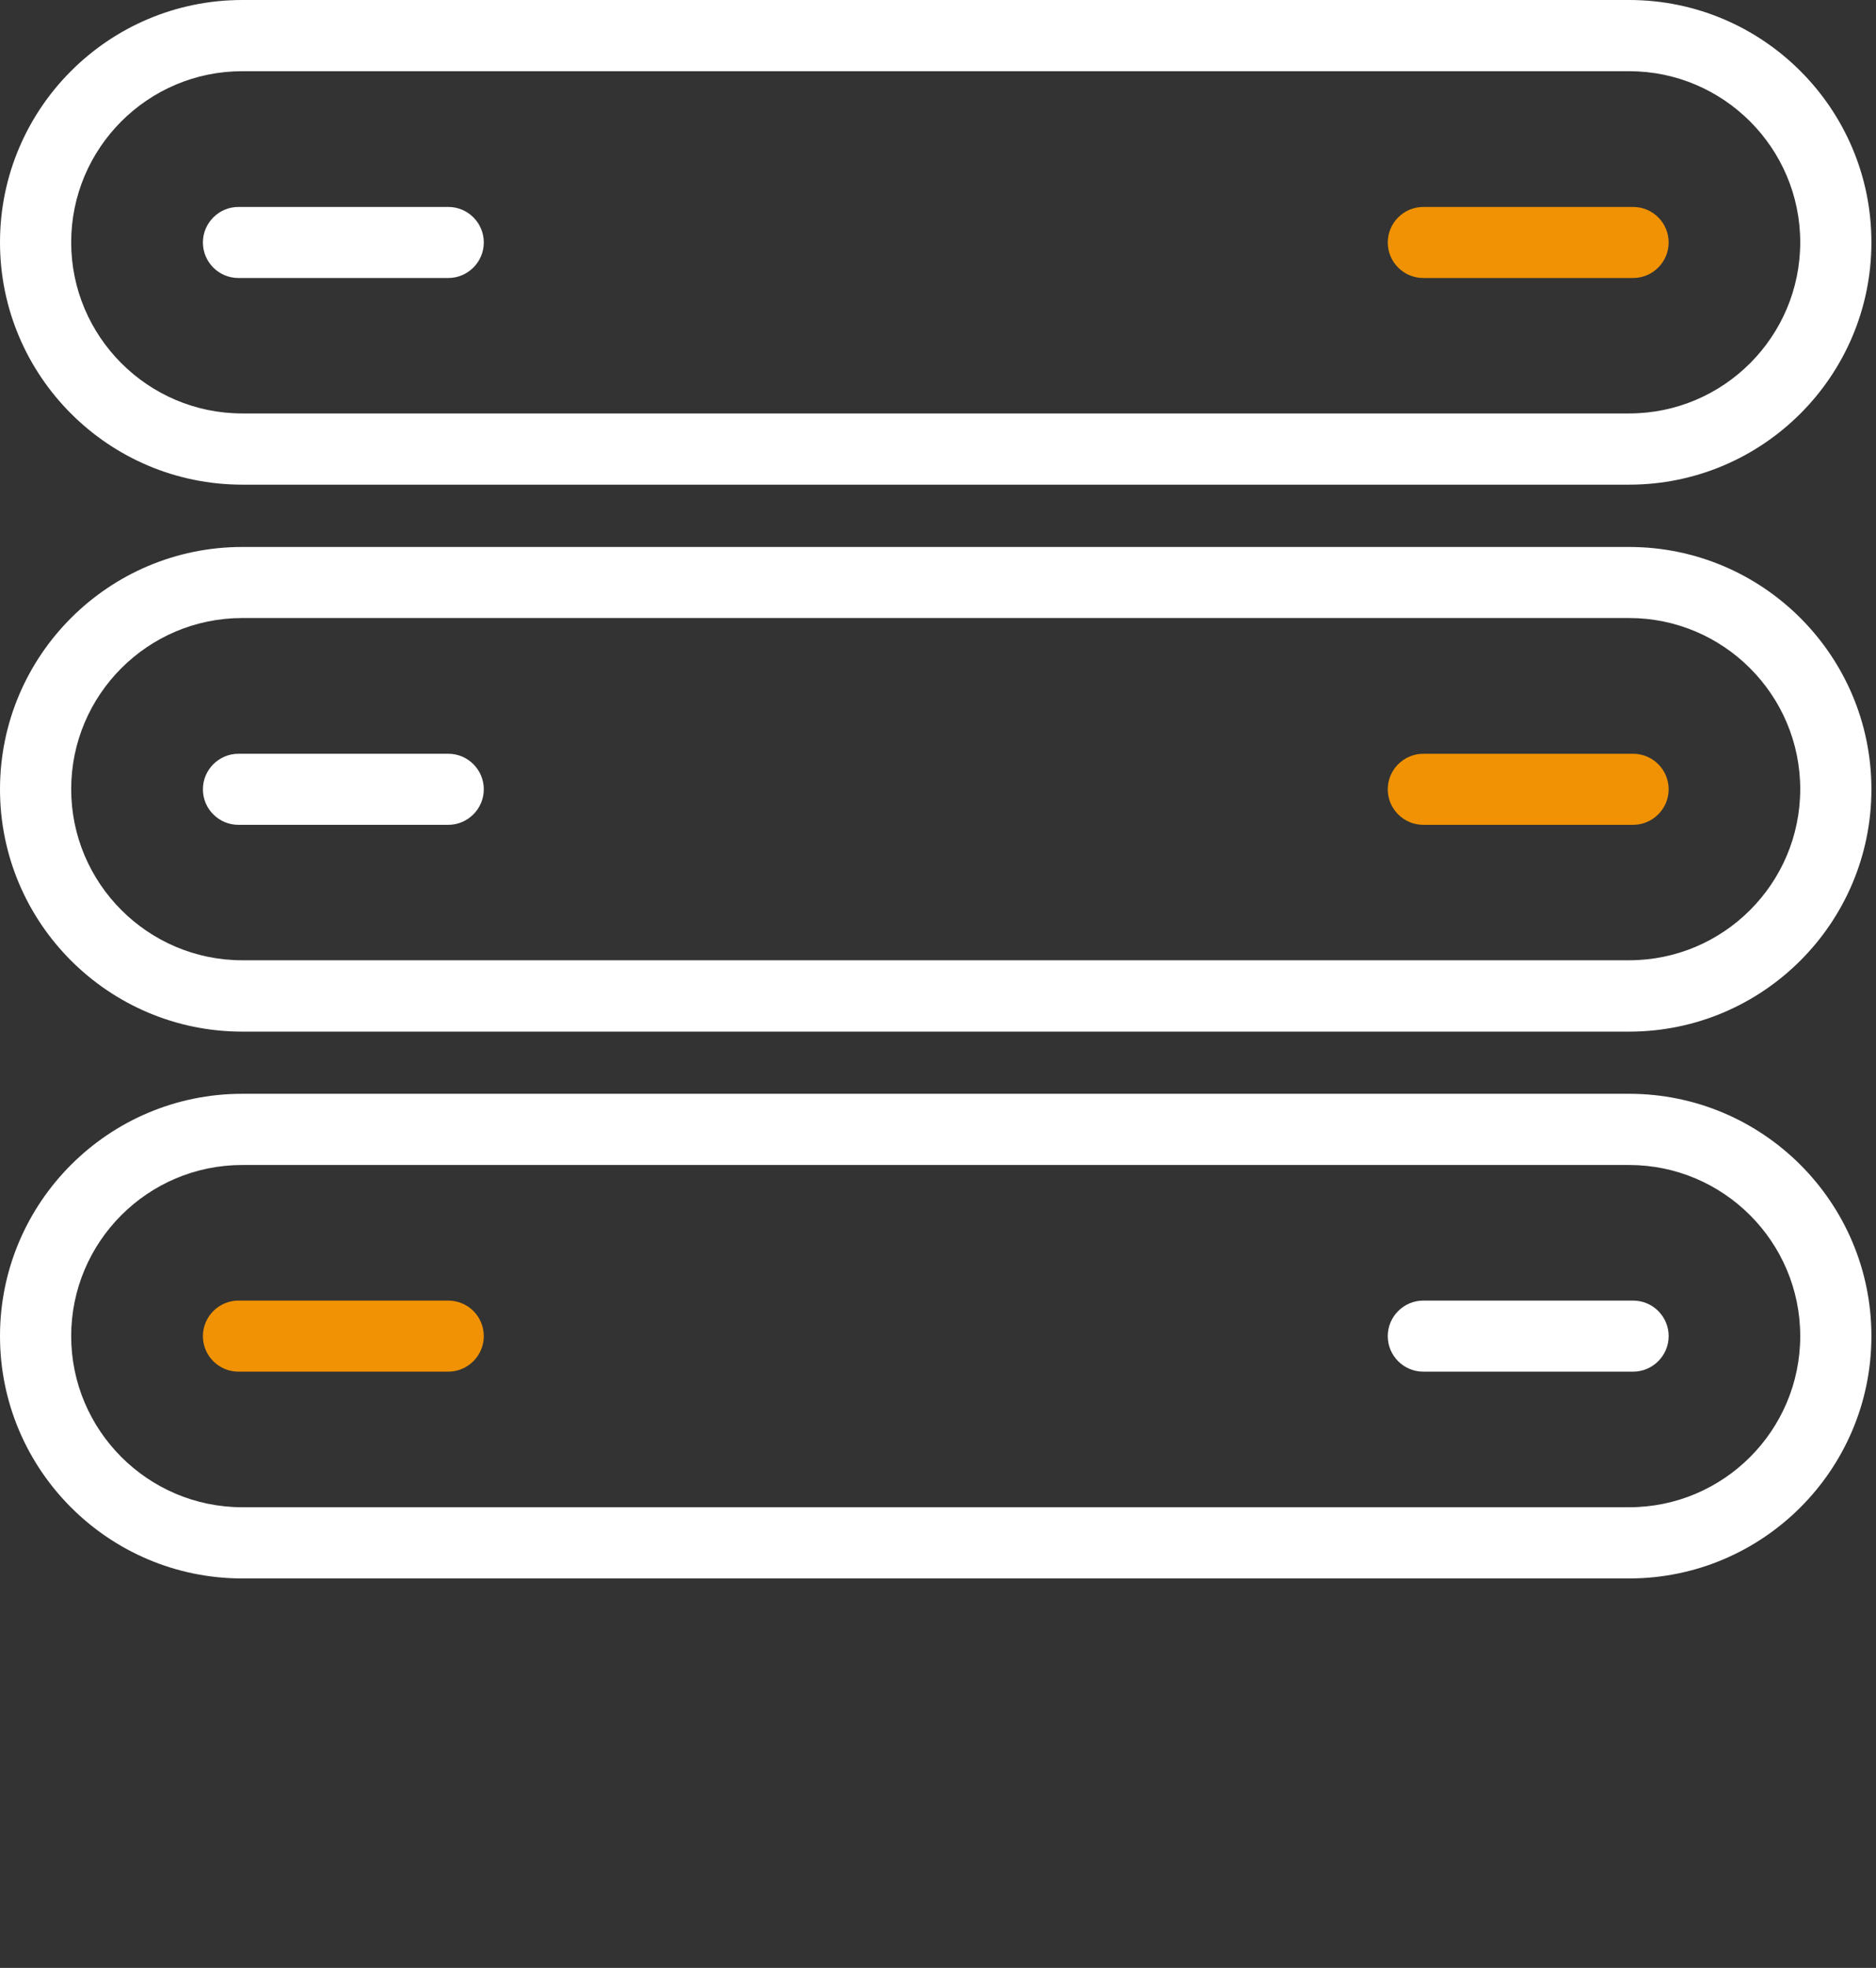
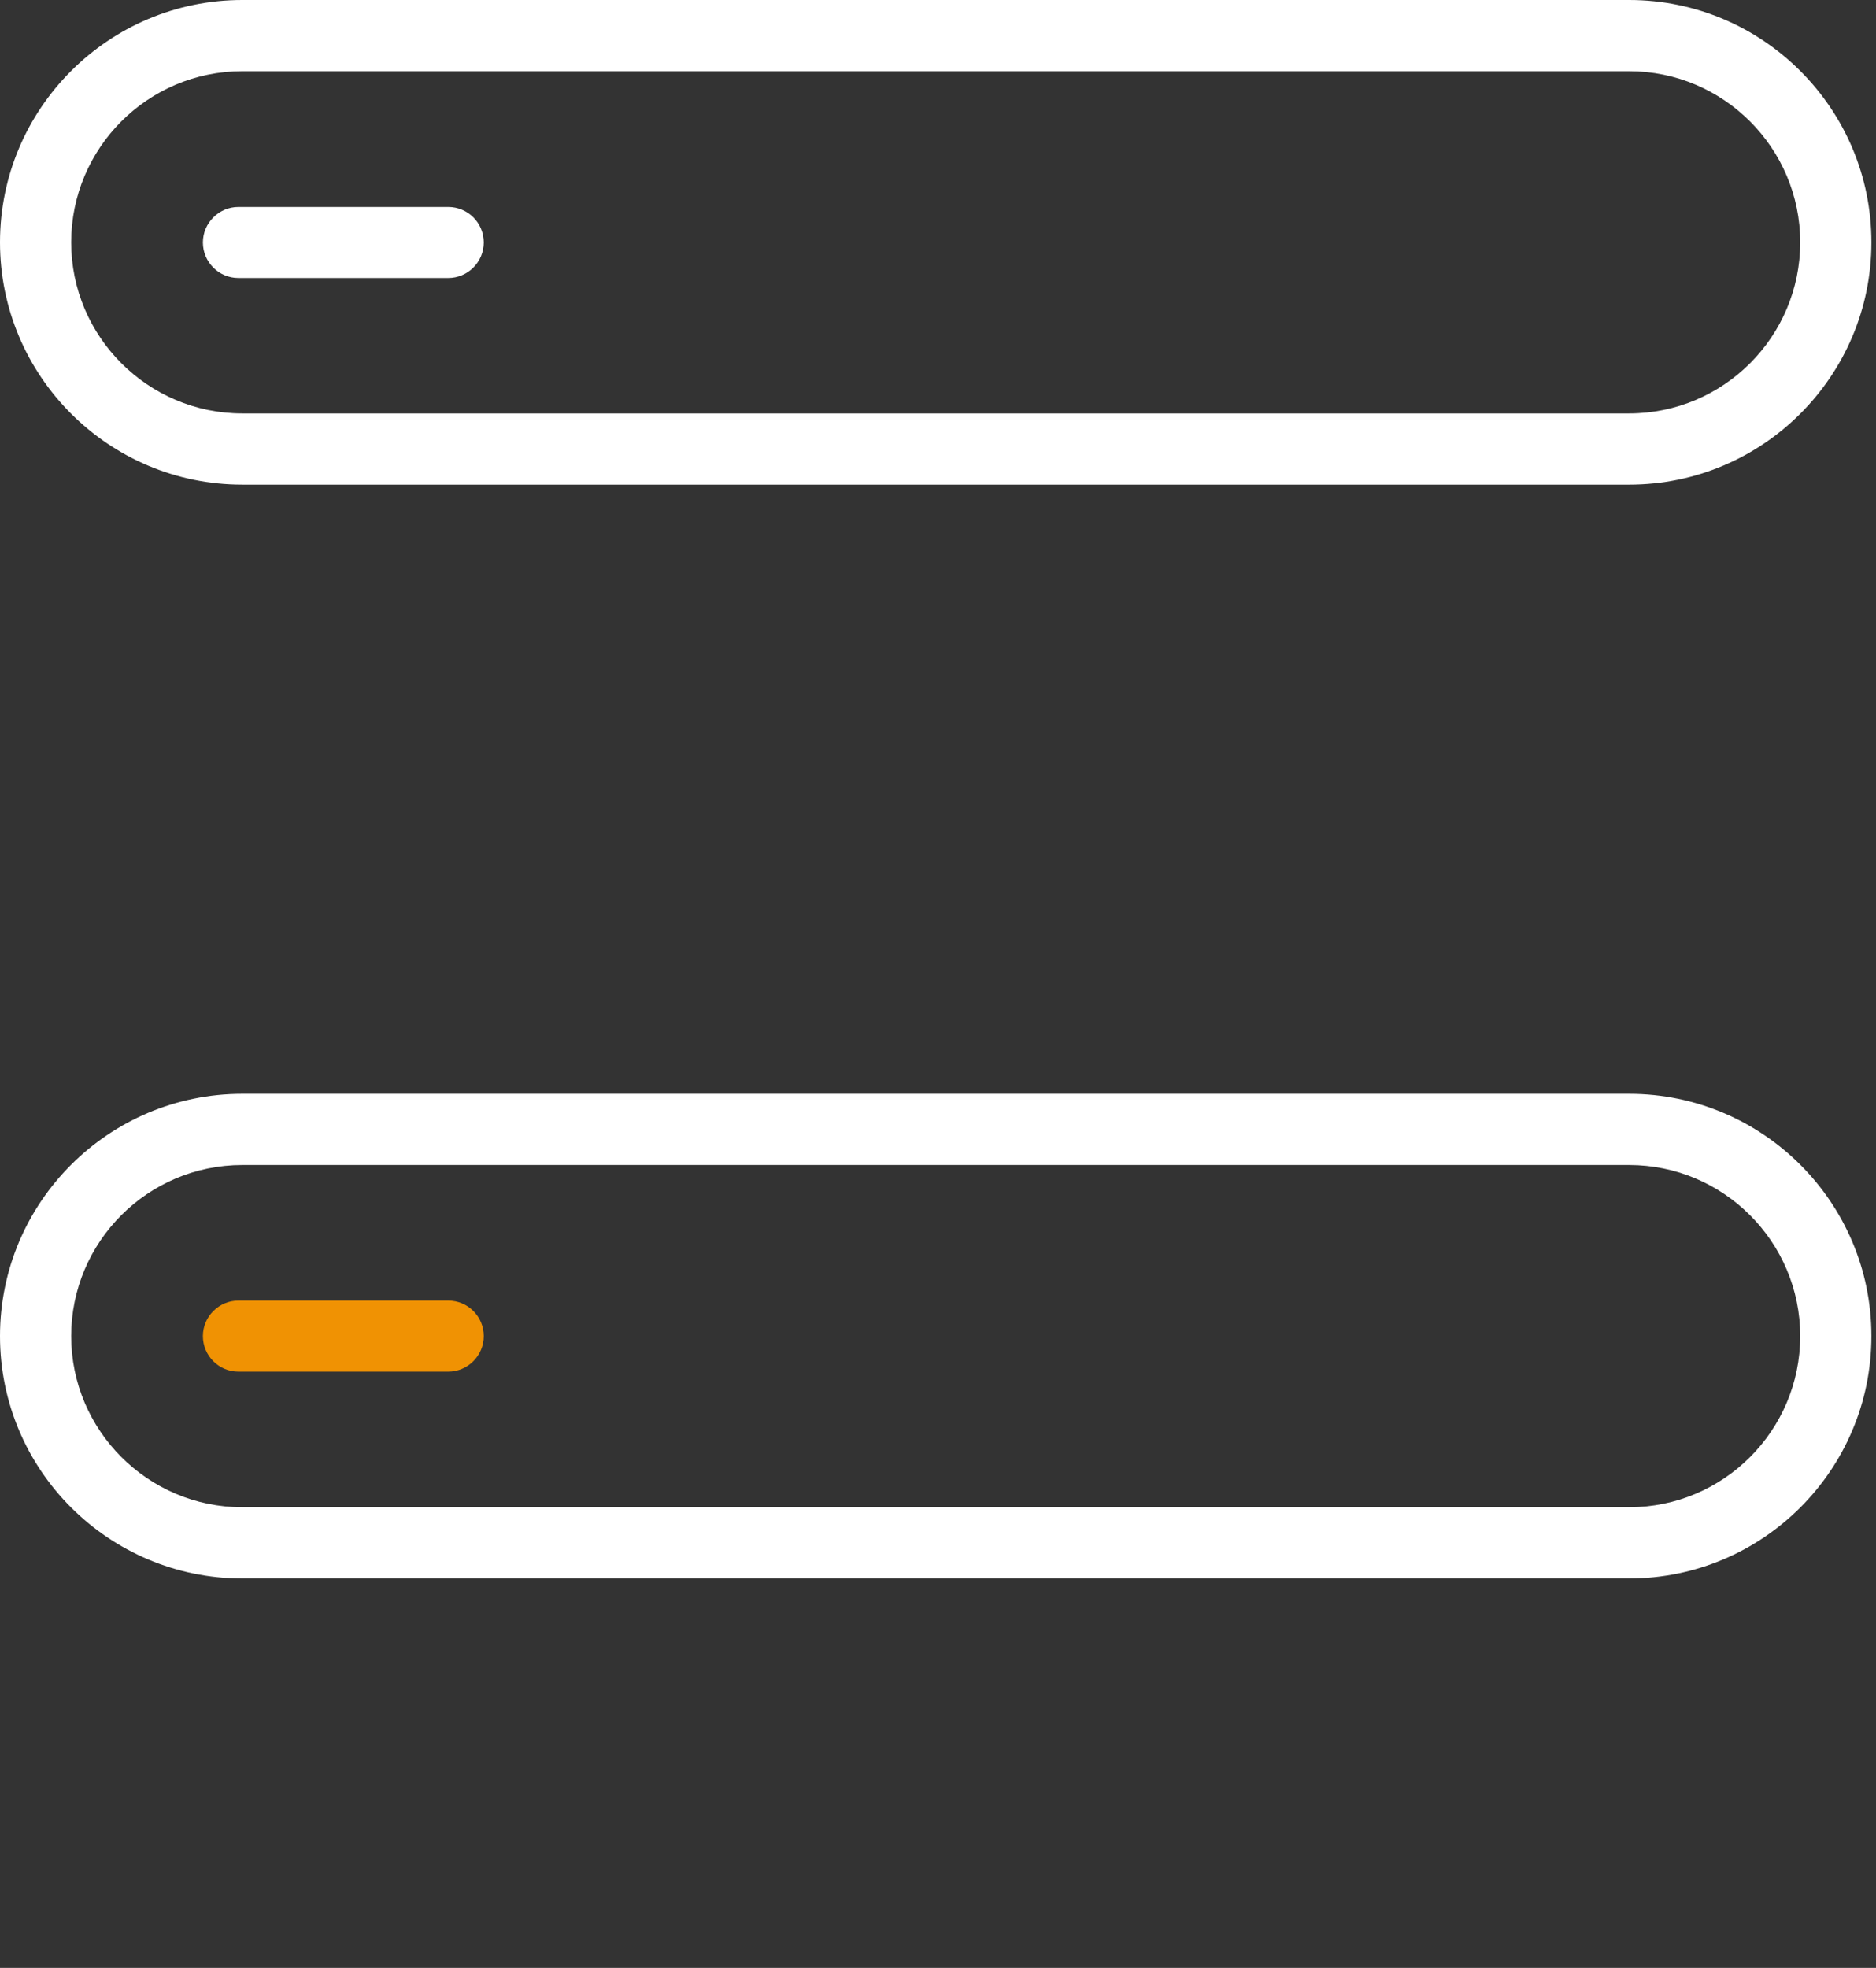
<svg xmlns="http://www.w3.org/2000/svg" id="Ebene_1" data-name="Ebene 1" viewBox="0 0 126.76 132.94">
  <rect x="0" y="0" width="126.76" height="132.94" fill="#333333" stroke="none" />
  <defs>
    <style>
      .cls-1 {
        fill: #f09203;
      }

      .cls-2 {
        fill: #fff;
      }
    </style>
  </defs>
  <path class="cls-2" d="M110.08,32.74H16.37C7.34,32.74,0,25.4,0,16.37S7.34,0,16.37,0h93.71C119.11,0,126.45,7.34,126.45,16.37s-7.34,16.37-16.37,16.37ZM16.37,4.81c-6.38,0-11.56,5.19-11.56,11.56s5.19,11.56,11.56,11.56h93.71c6.38,0,11.56-5.19,11.56-11.56s-5.19-11.56-11.56-11.56H16.37Z" />
  <path class="cls-2" d="M30.29,18.78h-14.18c-1.33,0-2.4-1.08-2.4-2.4s1.08-2.4,2.4-2.4h14.18c1.33,0,2.4,1.08,2.4,2.4s-1.08,2.4-2.4,2.4Z" />
-   <path class="cls-1" d="M110.35,18.78h-14.18c-1.33,0-2.4-1.08-2.4-2.4s1.08-2.4,2.4-2.4h14.18c1.33,0,2.4,1.08,2.4,2.4s-1.08,2.4-2.4,2.4Z" />
-   <path class="cls-2" d="M110.08,69.69H16.37c-9.03,0-16.37-7.34-16.37-16.37s7.34-16.37,16.37-16.37h93.71c9.03,0,16.37,7.34,16.37,16.37s-7.34,16.37-16.37,16.37ZM16.37,41.75c-6.38,0-11.56,5.19-11.56,11.56s5.19,11.56,11.56,11.56h93.71c6.38,0,11.56-5.19,11.56-11.56s-5.19-11.56-11.56-11.56H16.37Z" />
-   <path class="cls-2" d="M30.29,55.72h-14.18c-1.33,0-2.4-1.08-2.4-2.4s1.08-2.4,2.4-2.4h14.18c1.33,0,2.4,1.08,2.4,2.4s-1.08,2.4-2.4,2.4Z" />
-   <path class="cls-1" d="M110.35,55.72h-14.18c-1.33,0-2.4-1.08-2.4-2.4s1.08-2.4,2.4-2.4h14.18c1.33,0,2.4,1.08,2.4,2.4s-1.08,2.4-2.4,2.4Z" />
  <path class="cls-2" d="M110.08,106.63H16.37c-9.03,0-16.37-7.34-16.37-16.37s7.34-16.37,16.37-16.37h93.71c9.03,0,16.37,7.34,16.37,16.37s-7.34,16.37-16.37,16.37ZM16.37,78.7c-6.38,0-11.56,5.19-11.56,11.56s5.19,11.56,11.56,11.56h93.71c6.38,0,11.56-5.19,11.56-11.56s-5.19-11.56-11.56-11.56H16.37Z" />
  <path class="cls-1" d="M30.29,92.66h-14.18c-1.33,0-2.4-1.08-2.4-2.4s1.08-2.4,2.4-2.4h14.18c1.33,0,2.4,1.08,2.4,2.4s-1.08,2.4-2.4,2.4Z" />
-   <path class="cls-2" d="M110.35,92.66h-14.18c-1.33,0-2.4-1.08-2.4-2.4s1.08-2.4,2.4-2.4h14.18c1.33,0,2.4,1.08,2.4,2.4s-1.08,2.4-2.4,2.4Z" />
</svg>